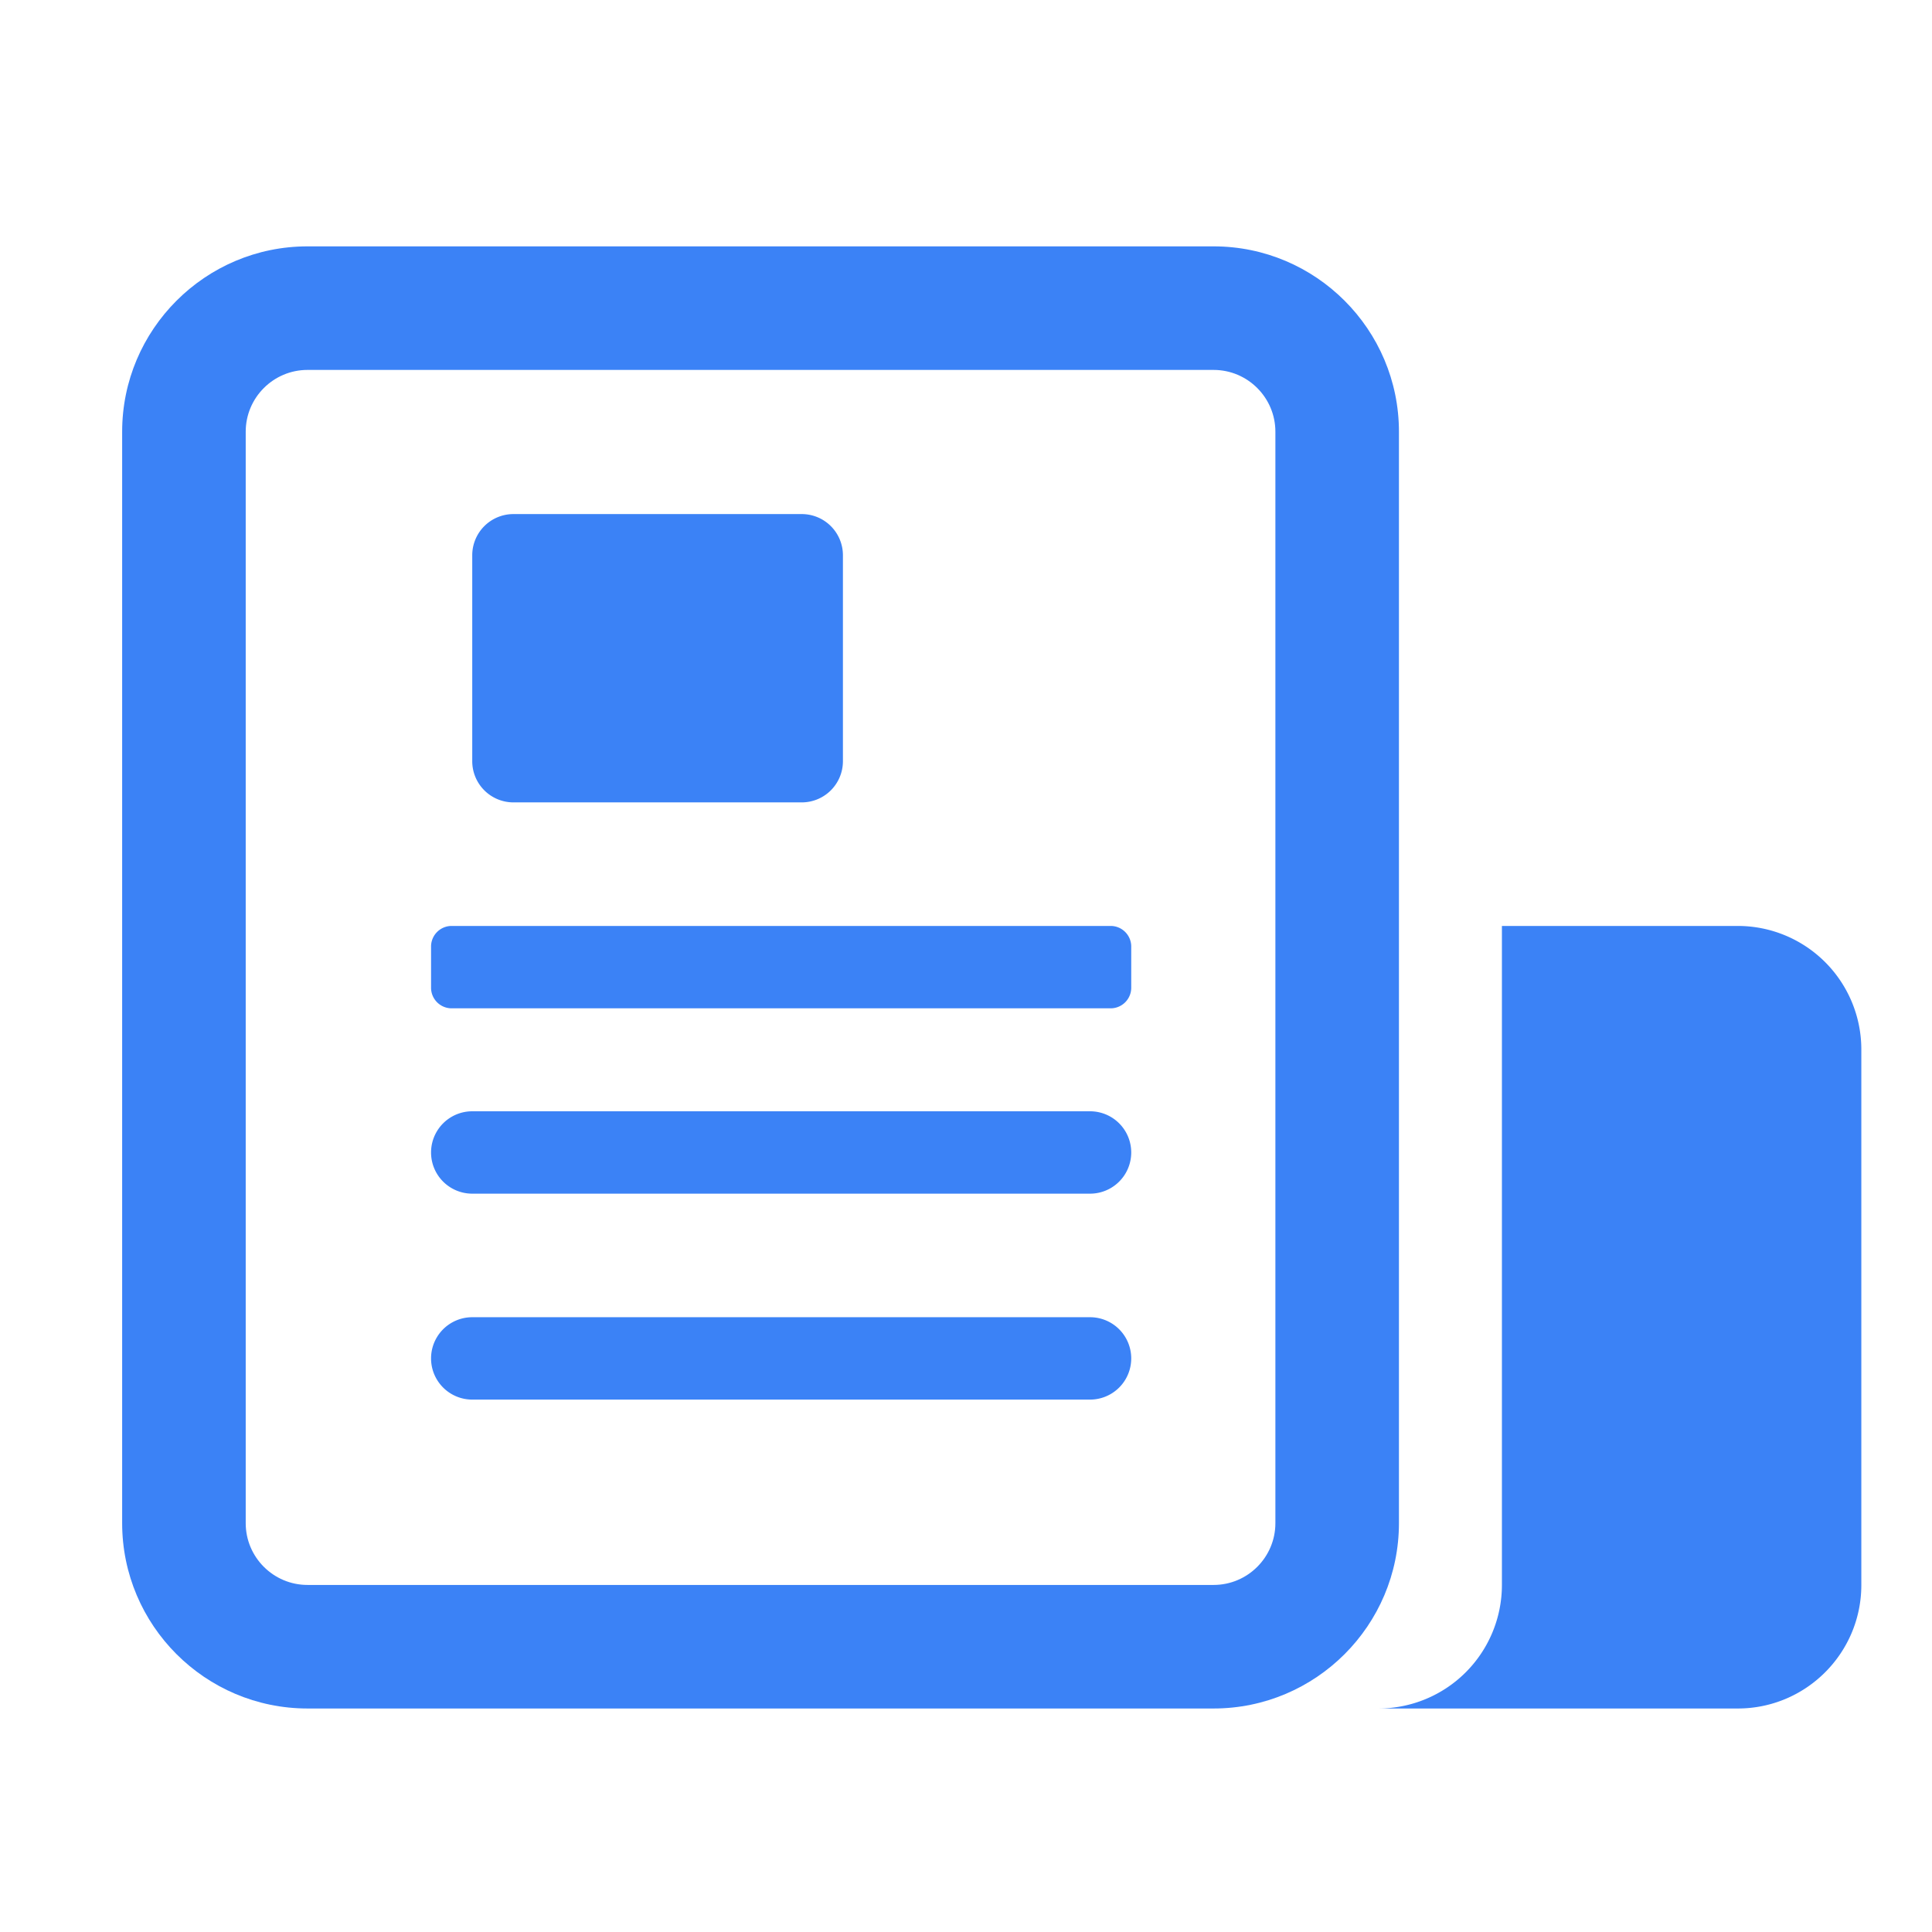
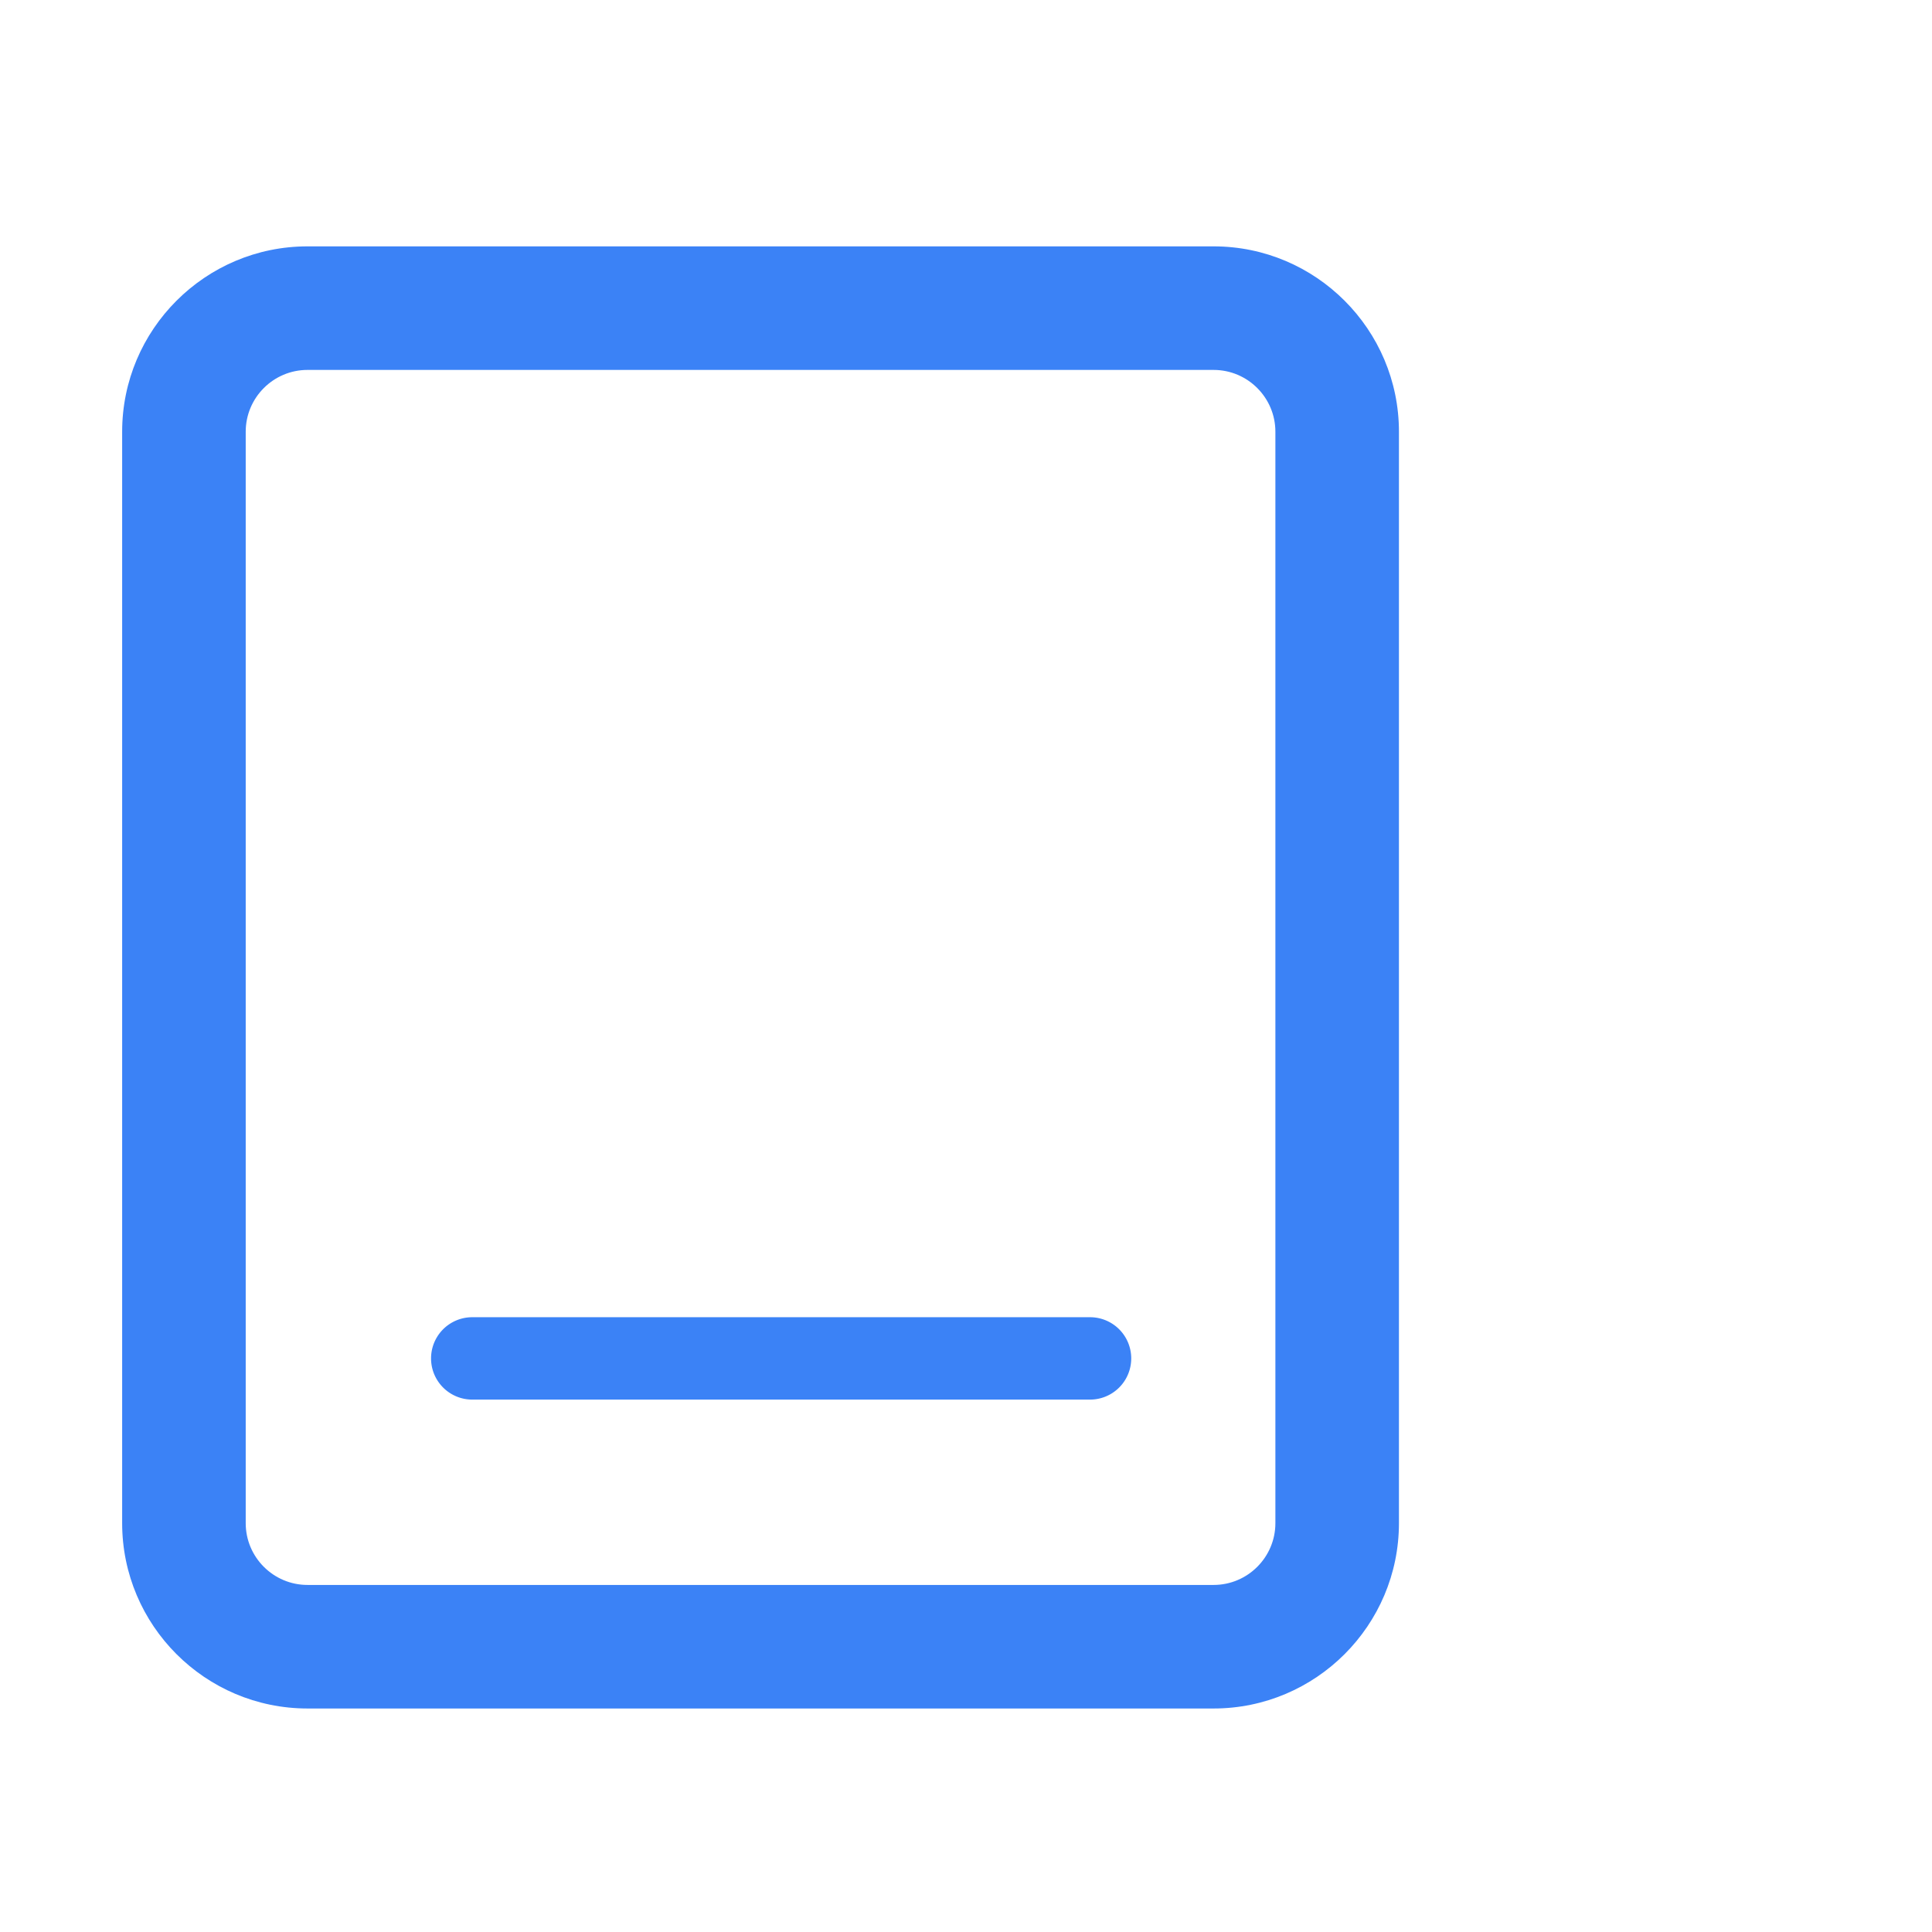
<svg xmlns="http://www.w3.org/2000/svg" t="1758437076945" class="icon" viewBox="0 0 1024 1024" version="1.1" p-id="12678" width="16" height="16">
  <path d="M643.236 905.538h-480.257c-54.16 0-98.234-44.064-98.234-98.234v-578.492c0-54.16 44.075-98.234 98.234-98.234h480.257c54.171 0 98.234 44.075 98.234 98.234v578.492c0 54.171-44.075 98.234-98.234 98.234z m-480.257-709.471c-18.053 0-32.745 14.691-32.745 32.745v578.492c0 18.053 14.691 32.745 32.745 32.745h480.257c18.053 0 32.745-14.691 32.745-32.745v-578.492c0-18.053-14.691-32.745-32.745-32.745h-480.257z" fill="#3b82f6" p-id="12679" />
-   <path d="M796.045 490.77h125.009a65.49 65.49 0 0 1 65.49 65.49v283.788c0 36.161-29.339 65.49-65.49 65.49h-630.982 440.483a65.49 65.49 0 0 0 65.49-65.49v-349.278zM272.128 272.472h152.809a21.83 21.83 0 0 1 21.83 21.83v109.149a21.83 21.83 0 0 1-21.83 21.83h-152.809a21.83 21.83 0 0 1-21.83-21.83v-109.149a21.83 21.83 0 0 1 21.83-21.83zM239.383 490.77h349.278a10.915 10.915 0 0 1 10.915 10.915v21.83a10.915 10.915 0 0 1-10.915 10.915h-349.278a10.915 10.915 0 0 1-10.915-10.915v-21.83a10.915 10.915 0 0 1 10.915-10.915zM250.298 589.005h327.448a21.83 21.83 0 0 1 0 43.66h-327.448a21.83 21.83 0 0 1 0-43.66z" fill="#3b82f6" p-id="12680" />
  <path d="M250.298 698.154h327.448a21.83 21.83 0 0 1 0 43.66h-327.448a21.83 21.83 0 0 1 0-43.66z" fill="#3b82f6" p-id="12681" />
</svg>